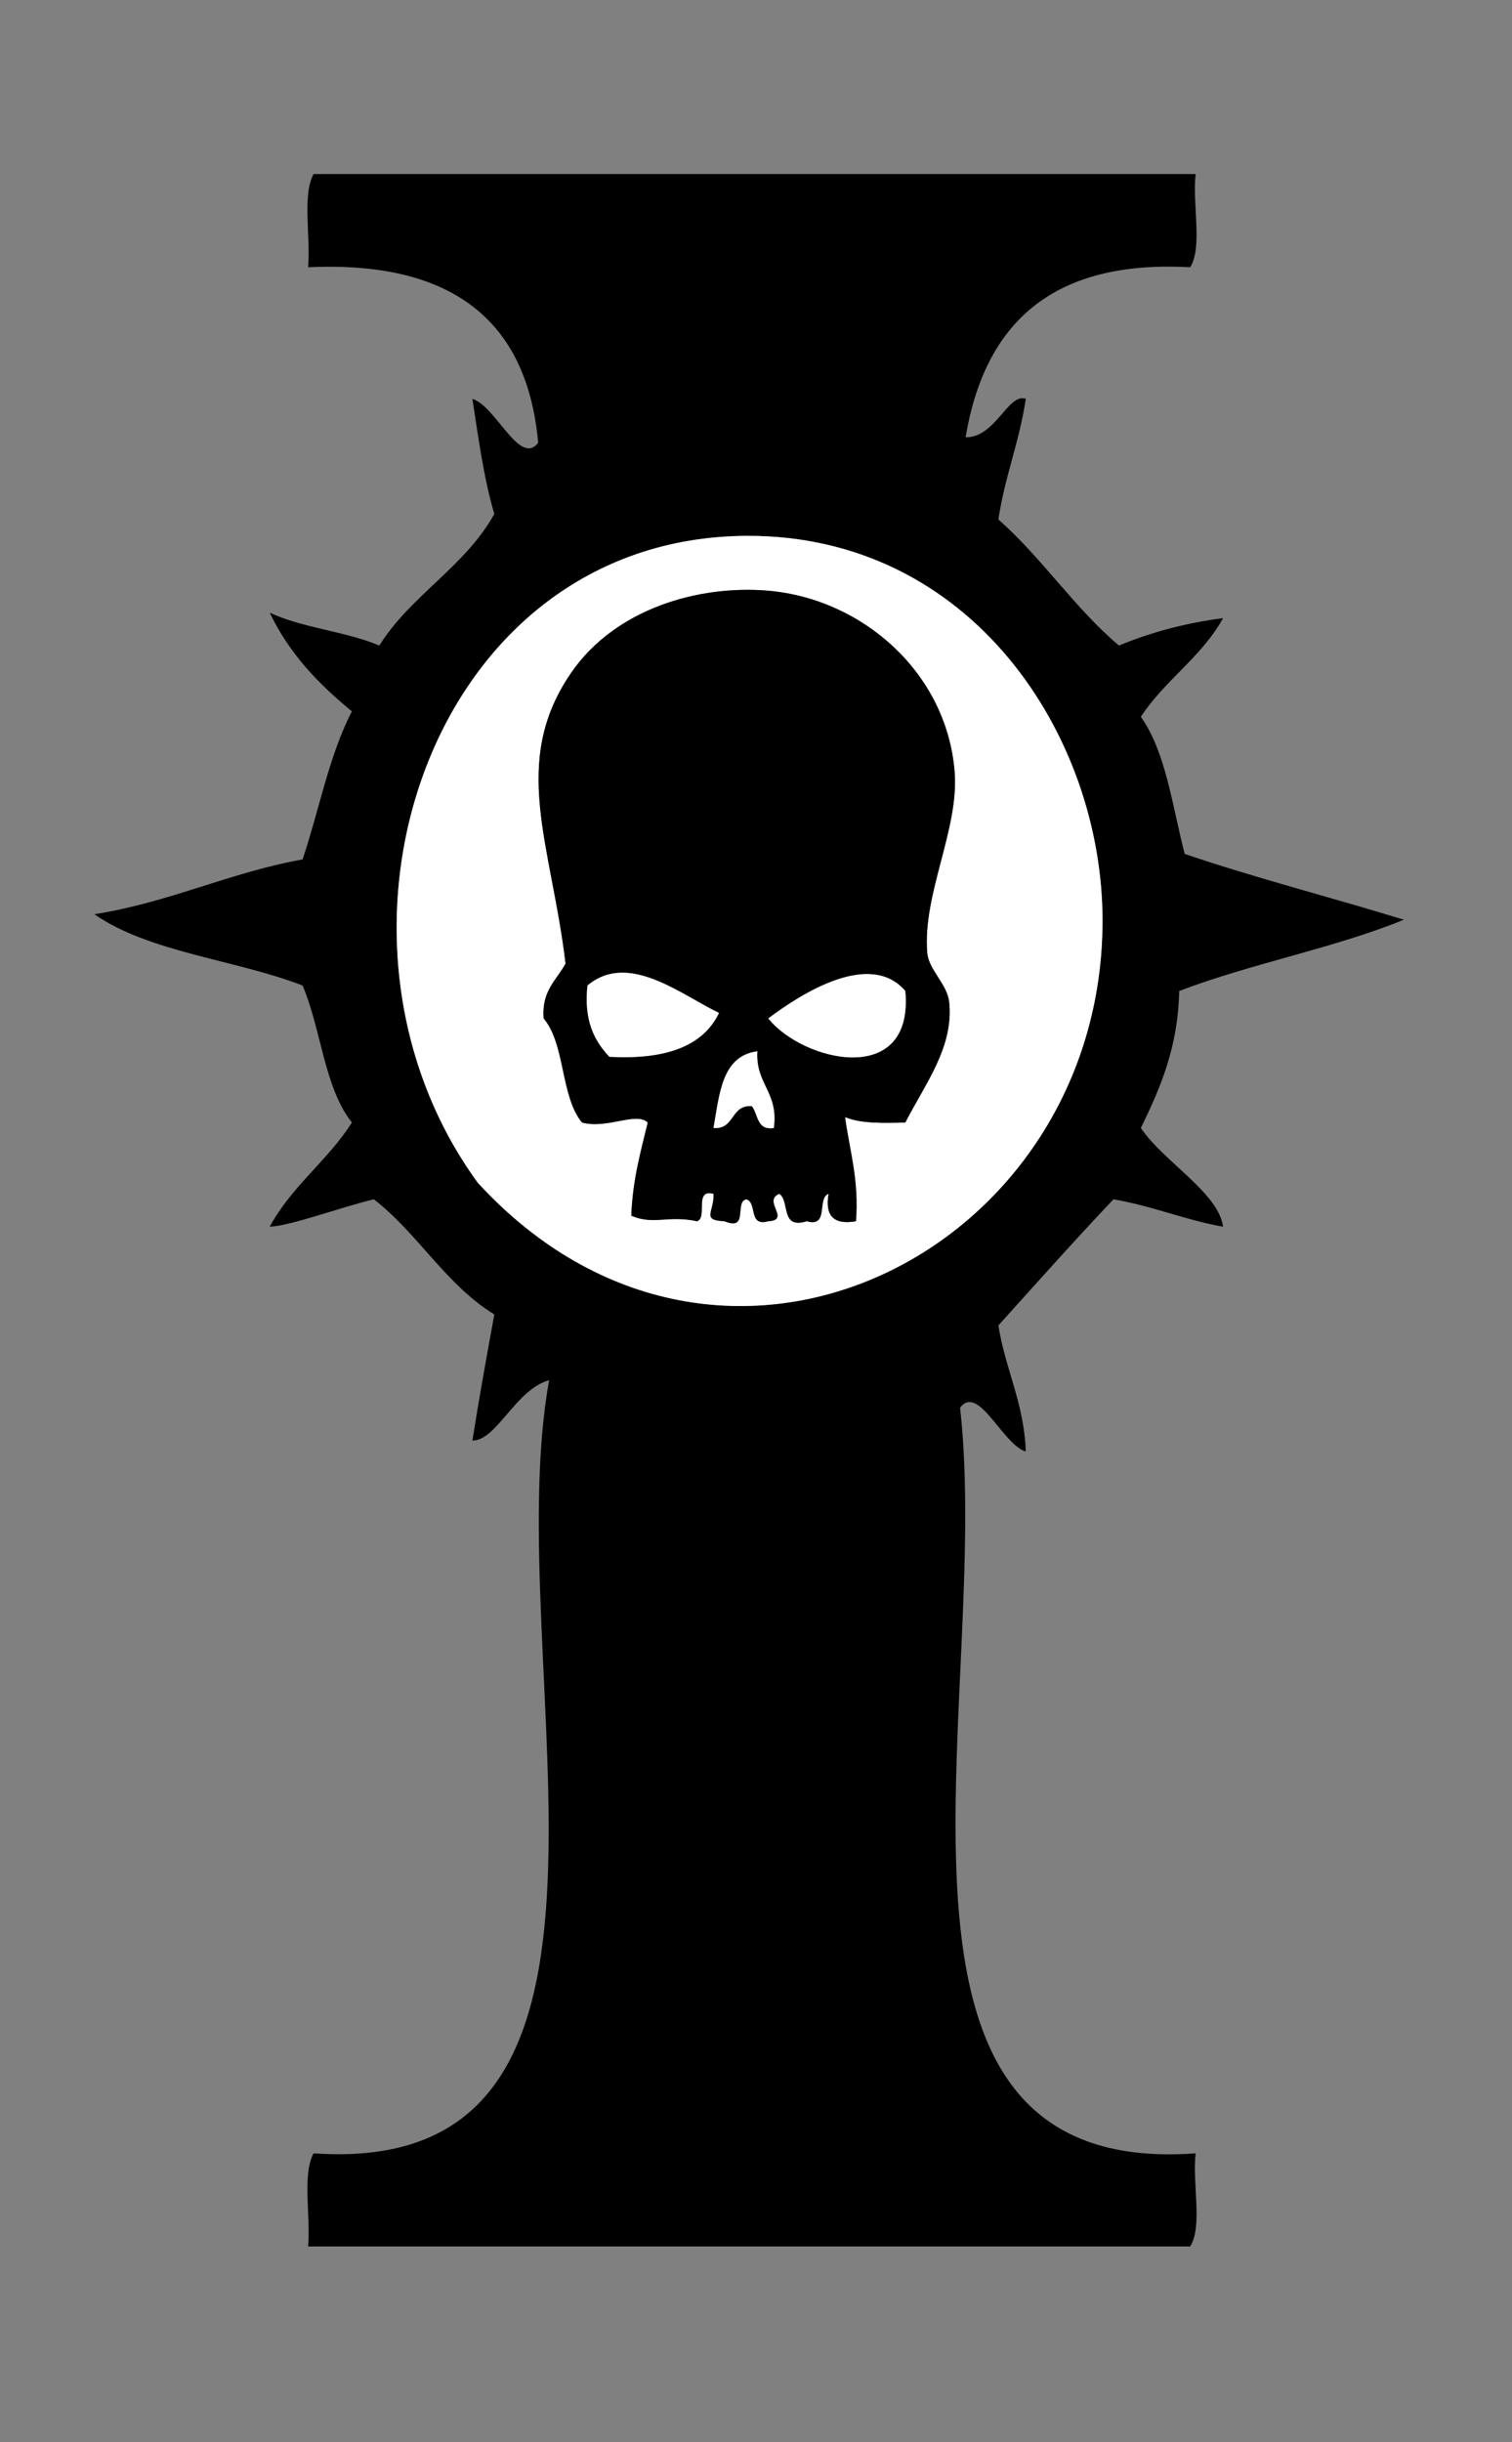
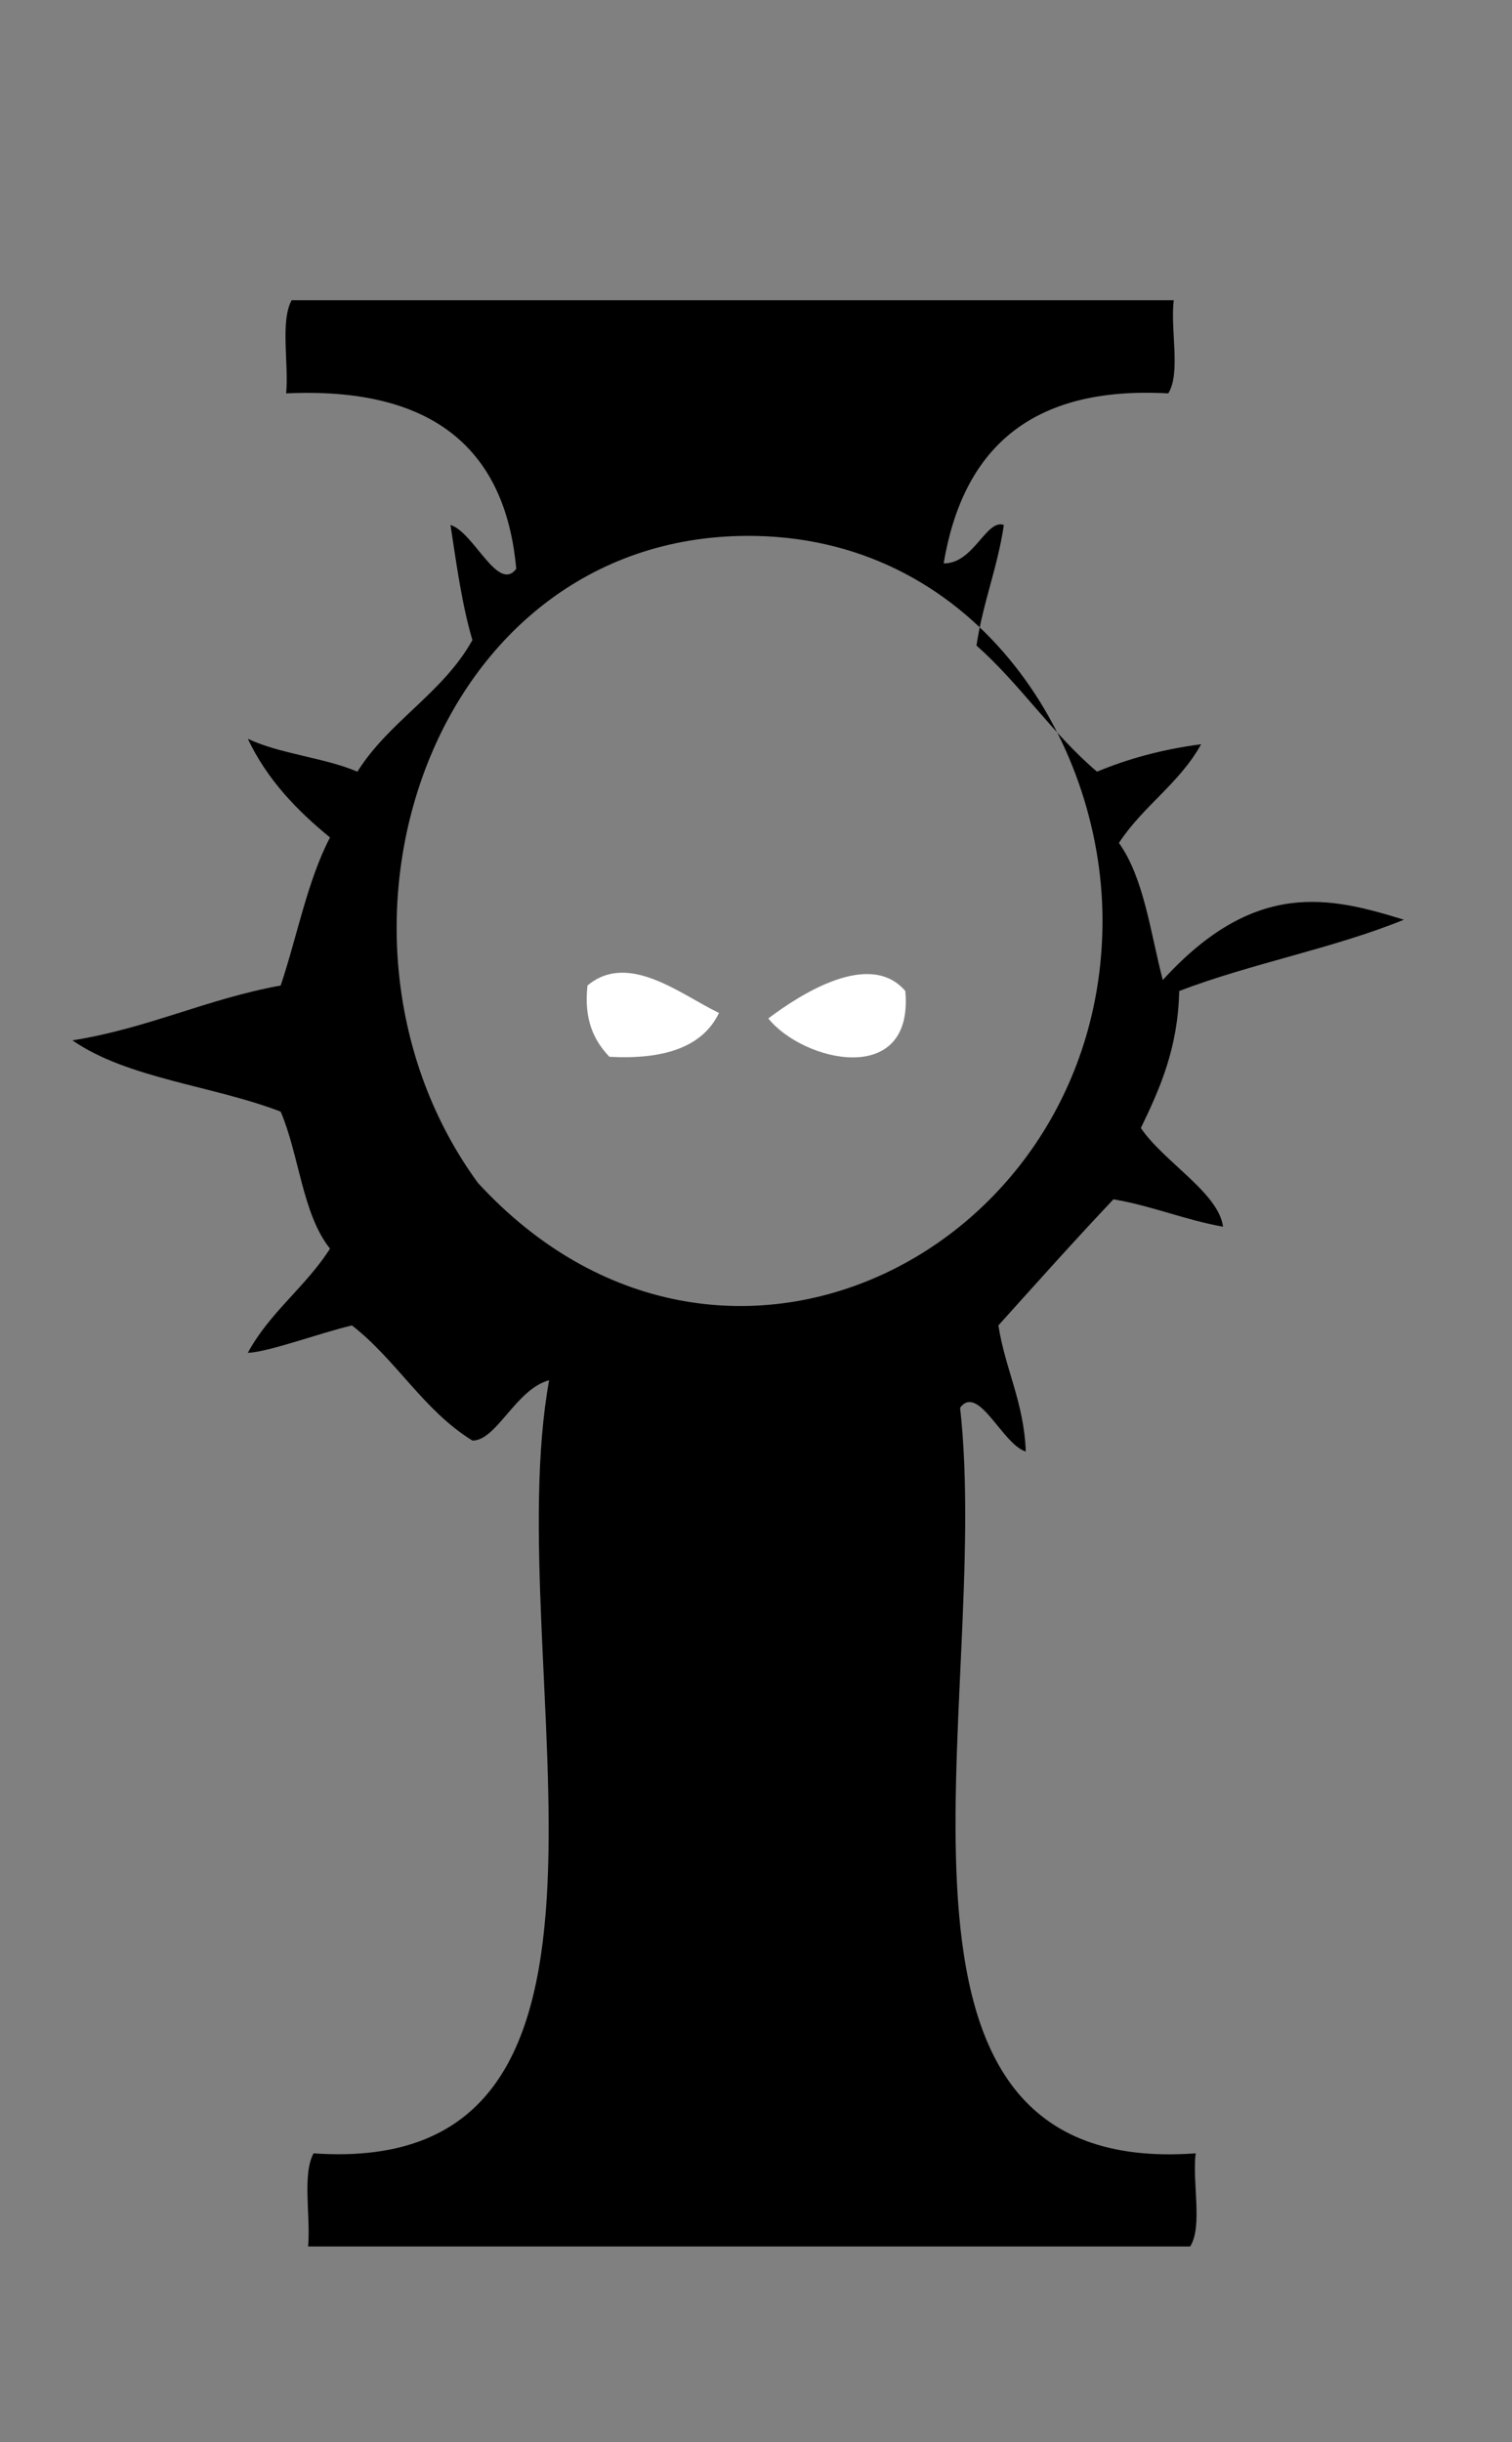
<svg xmlns="http://www.w3.org/2000/svg" version="1.1" id="Layer_1" x="0px" y="0px" width="206.944px" height="334.028px" viewBox="0 0 206.944 334.028" enable-background="new 0 0 206.944 334.028" xml:space="preserve">
  <rect x="0" y="0" width="206.944" height="334.028" fill="#808080" stroke="none" />
  <g id="XMLID_5_">
    <g>
-       <path d="M192.147,125.796c-9.591,3.91-20.99,6.01-30.75,9.75c-0.171,7.83-2.641,13.35-5.25,18.74c3.13,4.63,10.64,8.86,11.25,13.5    c-5.301-0.95-9.66-2.84-15-3.75c-5.351,5.65-10.53,11.46-15.75,17.25c0.949,6.05,3.5,10.5,3.75,17.25    c-3.19-0.961-6.471-9.301-8.99-6c4.49,40.25-16.01,105.5,32.24,101.989c-0.49,4.011,0.989,9.98-0.75,12.74    c-40.24,0-80.49,0-120.73,0c0.37-4.12-0.83-9.82,0.75-12.74c49.46,3.46,25.19-66.8,32.24-105.739c-4.55,1.21-7.2,8.289-10.5,8.25    c0.92-5.83,1.96-11.551,3-17.25c-6.66-4.091-10.43-11.061-16.49-15.75c-4.46,1.06-11.36,3.63-14.25,3.75    c2.98-5.521,7.94-9.05,11.25-14.25c-3.78-4.72-4.21-12.79-6.75-18.74c-9.21-3.55-20.98-4.52-28.5-9.75    c10.36-1.64,18.34-5.66,28.5-7.5c2.26-6.74,3.66-14.34,6.75-20.25c-4.54-3.71-8.6-7.91-11.25-13.5c4.41,2.09,10.44,2.56,15,4.5    c4.33-6.91,11.73-10.77,15.74-18c-1.43-4.82-2.17-10.32-3-15.74c3.2,0.96,6.48,9.3,9,6c-1.52-16.98-12.09-24.91-31.49-24    c0.37-4.13-0.83-9.83,0.75-12.75c40.24,0,80.49,0,120.73,0c-0.49,4.01,0.989,9.98-0.75,12.75c-19.061-1.07-28.15,7.84-30.74,23.25    c4.1,0.08,5.84-6.14,8.24-5.25c-0.87,5.87-2.87,10.62-3.75,16.49c5.979,5.28,10.409,12.1,16.5,17.25    c4.239-1.76,8.939-3.06,14.25-3.75c-2.931,5.32-8,8.5-11.25,13.5c3.43,4.82,4.3,12.2,6,18.75    C171.846,120.096,182.207,122.736,192.147,125.796z M65.407,161.786c33.29,36.2,85.59,9.36,85.49-35.99    c-0.051-25.13-17.9-52.66-48.74-52.5C58.816,73.526,40.787,128.046,65.407,161.786z" />
-       <path fill="#FFFFFF" d="M150.897,125.796c0.1,45.35-52.201,72.189-85.49,35.99c-24.62-33.74-6.59-88.26,36.75-88.49    C132.997,73.136,150.846,100.666,150.897,125.796z M126.907,130.296c-0.65-8.06,4.38-16.87,3.75-24.75    c-1.09-13.52-12.57-23.62-25.5-24.75c-9.49-0.82-20.95,2.44-27,11.25c-8.39,12.22-2.68,23.48-0.75,39.75    c-1.22,2.27-3.3,3.69-3,7.5c2.98,3.51,2.31,10.69,5.25,14.24c3.47,0.93,7.42-1.53,9,0c-0.98,4.02-2.08,7.92-2.25,12.75    c3.12,1.31,4.94-0.11,9,0.75c1.49-0.511-0.47-4.471,2.25-3.75c0.13,2.45-1.76,3.61,1.5,3.75c3.39,1.399,1.3-2.69,3-3    c1.529,0.47,0.21,3.79,3,3c3.13-0.181-0.851-2.791,1.5-3.75c1.5,1,0.1,4.9,3.75,3.75c3.14,0.89,1.34-3.161,3-3.75    c-0.53,3.03,0.72,4.28,3.75,3.75c0.43-5.681-0.87-9.63-1.5-14.25c2.1,0.9,5.17,0.83,8.25,0.75c2.76-5.37,6.66-10.37,6-16.49    C129.626,134.546,127.096,132.666,126.907,130.296z" />
-       <path d="M130.657,105.546c0.63,7.88-4.4,16.69-3.75,24.75c0.189,2.37,2.72,4.25,3,6.75c0.66,6.12-3.24,11.12-6,16.49    c-3.08,0.08-6.15,0.15-8.25-0.75c0.63,4.62,1.93,8.57,1.5,14.25c-3.03,0.529-4.28-0.721-3.75-3.75c-1.66,0.59,0.14,4.64-3,3.75    c-3.65,1.149-2.25-2.75-3.75-3.75c-2.351,0.96,1.63,3.57-1.5,3.75c-2.79,0.789-1.471-2.53-3-3c-1.7,0.31,0.39,4.4-3,3    c-3.26-0.141-1.37-1.3-1.5-3.75c-2.72-0.72-0.76,3.24-2.25,3.75c-4.06-0.86-5.88,0.56-9-0.75c0.17-4.83,1.27-8.73,2.25-12.75    c-1.58-1.53-5.53,0.93-9,0c-2.94-3.55-2.27-10.73-5.25-14.24c-0.3-3.81,1.78-5.23,3-7.5c-1.93-16.27-7.64-27.53,0.75-39.75    c6.05-8.81,17.51-12.07,27-11.25C118.086,81.926,129.567,92.026,130.657,105.546z M105.157,139.296    c4.729,5.92,19.96,9.55,18.75-3.75C119.096,129.926,109.716,135.866,105.157,139.296z M105.907,154.286    c0.68-4.93-2.53-5.97-2.25-10.49c-4.87,0.63-5.17,5.82-6,10.49c2.96,0.21,2.29-3.2,5.25-3    C103.787,152.406,103.557,154.636,105.907,154.286z M83.407,144.546c7.39,0.39,12.73-1.27,15-6c-5.13-2.43-12.38-8.47-18-3.75    C79.887,139.565,81.336,142.355,83.407,144.546z" />
+       <path d="M192.147,125.796c-9.591,3.91-20.99,6.01-30.75,9.75c-0.171,7.83-2.641,13.35-5.25,18.74c3.13,4.63,10.64,8.86,11.25,13.5    c-5.301-0.95-9.66-2.84-15-3.75c-5.351,5.65-10.53,11.46-15.75,17.25c0.949,6.05,3.5,10.5,3.75,17.25    c-3.19-0.961-6.471-9.301-8.99-6c4.49,40.25-16.01,105.5,32.24,101.989c-0.49,4.011,0.989,9.98-0.75,12.74    c-40.24,0-80.49,0-120.73,0c0.37-4.12-0.83-9.82,0.75-12.74c49.46,3.46,25.19-66.8,32.24-105.739c-4.55,1.21-7.2,8.289-10.5,8.25    c-6.66-4.091-10.43-11.061-16.49-15.75c-4.46,1.06-11.36,3.63-14.25,3.75    c2.98-5.521,7.94-9.05,11.25-14.25c-3.78-4.72-4.21-12.79-6.75-18.74c-9.21-3.55-20.98-4.52-28.5-9.75    c10.36-1.64,18.34-5.66,28.5-7.5c2.26-6.74,3.66-14.34,6.75-20.25c-4.54-3.71-8.6-7.91-11.25-13.5c4.41,2.09,10.44,2.56,15,4.5    c4.33-6.91,11.73-10.77,15.74-18c-1.43-4.82-2.17-10.32-3-15.74c3.2,0.96,6.48,9.3,9,6c-1.52-16.98-12.09-24.91-31.49-24    c0.37-4.13-0.83-9.83,0.75-12.75c40.24,0,80.49,0,120.73,0c-0.49,4.01,0.989,9.98-0.75,12.75c-19.061-1.07-28.15,7.84-30.74,23.25    c4.1,0.08,5.84-6.14,8.24-5.25c-0.87,5.87-2.87,10.62-3.75,16.49c5.979,5.28,10.409,12.1,16.5,17.25    c4.239-1.76,8.939-3.06,14.25-3.75c-2.931,5.32-8,8.5-11.25,13.5c3.43,4.82,4.3,12.2,6,18.75    C171.846,120.096,182.207,122.736,192.147,125.796z M65.407,161.786c33.29,36.2,85.59,9.36,85.49-35.99    c-0.051-25.13-17.9-52.66-48.74-52.5C58.816,73.526,40.787,128.046,65.407,161.786z" />
      <path fill="#FFFFFF" d="M123.907,135.546c1.21,13.3-14.021,9.67-18.75,3.75C109.716,135.866,119.096,129.926,123.907,135.546z" />
-       <path fill="#FFFFFF" d="M103.657,143.796c-0.28,4.52,2.93,5.56,2.25,10.49c-2.35,0.35-2.12-1.88-3-3c-2.96-0.2-2.29,3.21-5.25,3    C98.486,149.616,98.787,144.426,103.657,143.796z" />
      <path fill="#FFFFFF" d="M98.407,138.546c-2.27,4.73-7.61,6.39-15,6c-2.07-2.19-3.52-4.98-3-9.75    C86.026,130.076,93.276,136.116,98.407,138.546z" />
    </g>
    <g>
	</g>
  </g>
</svg>